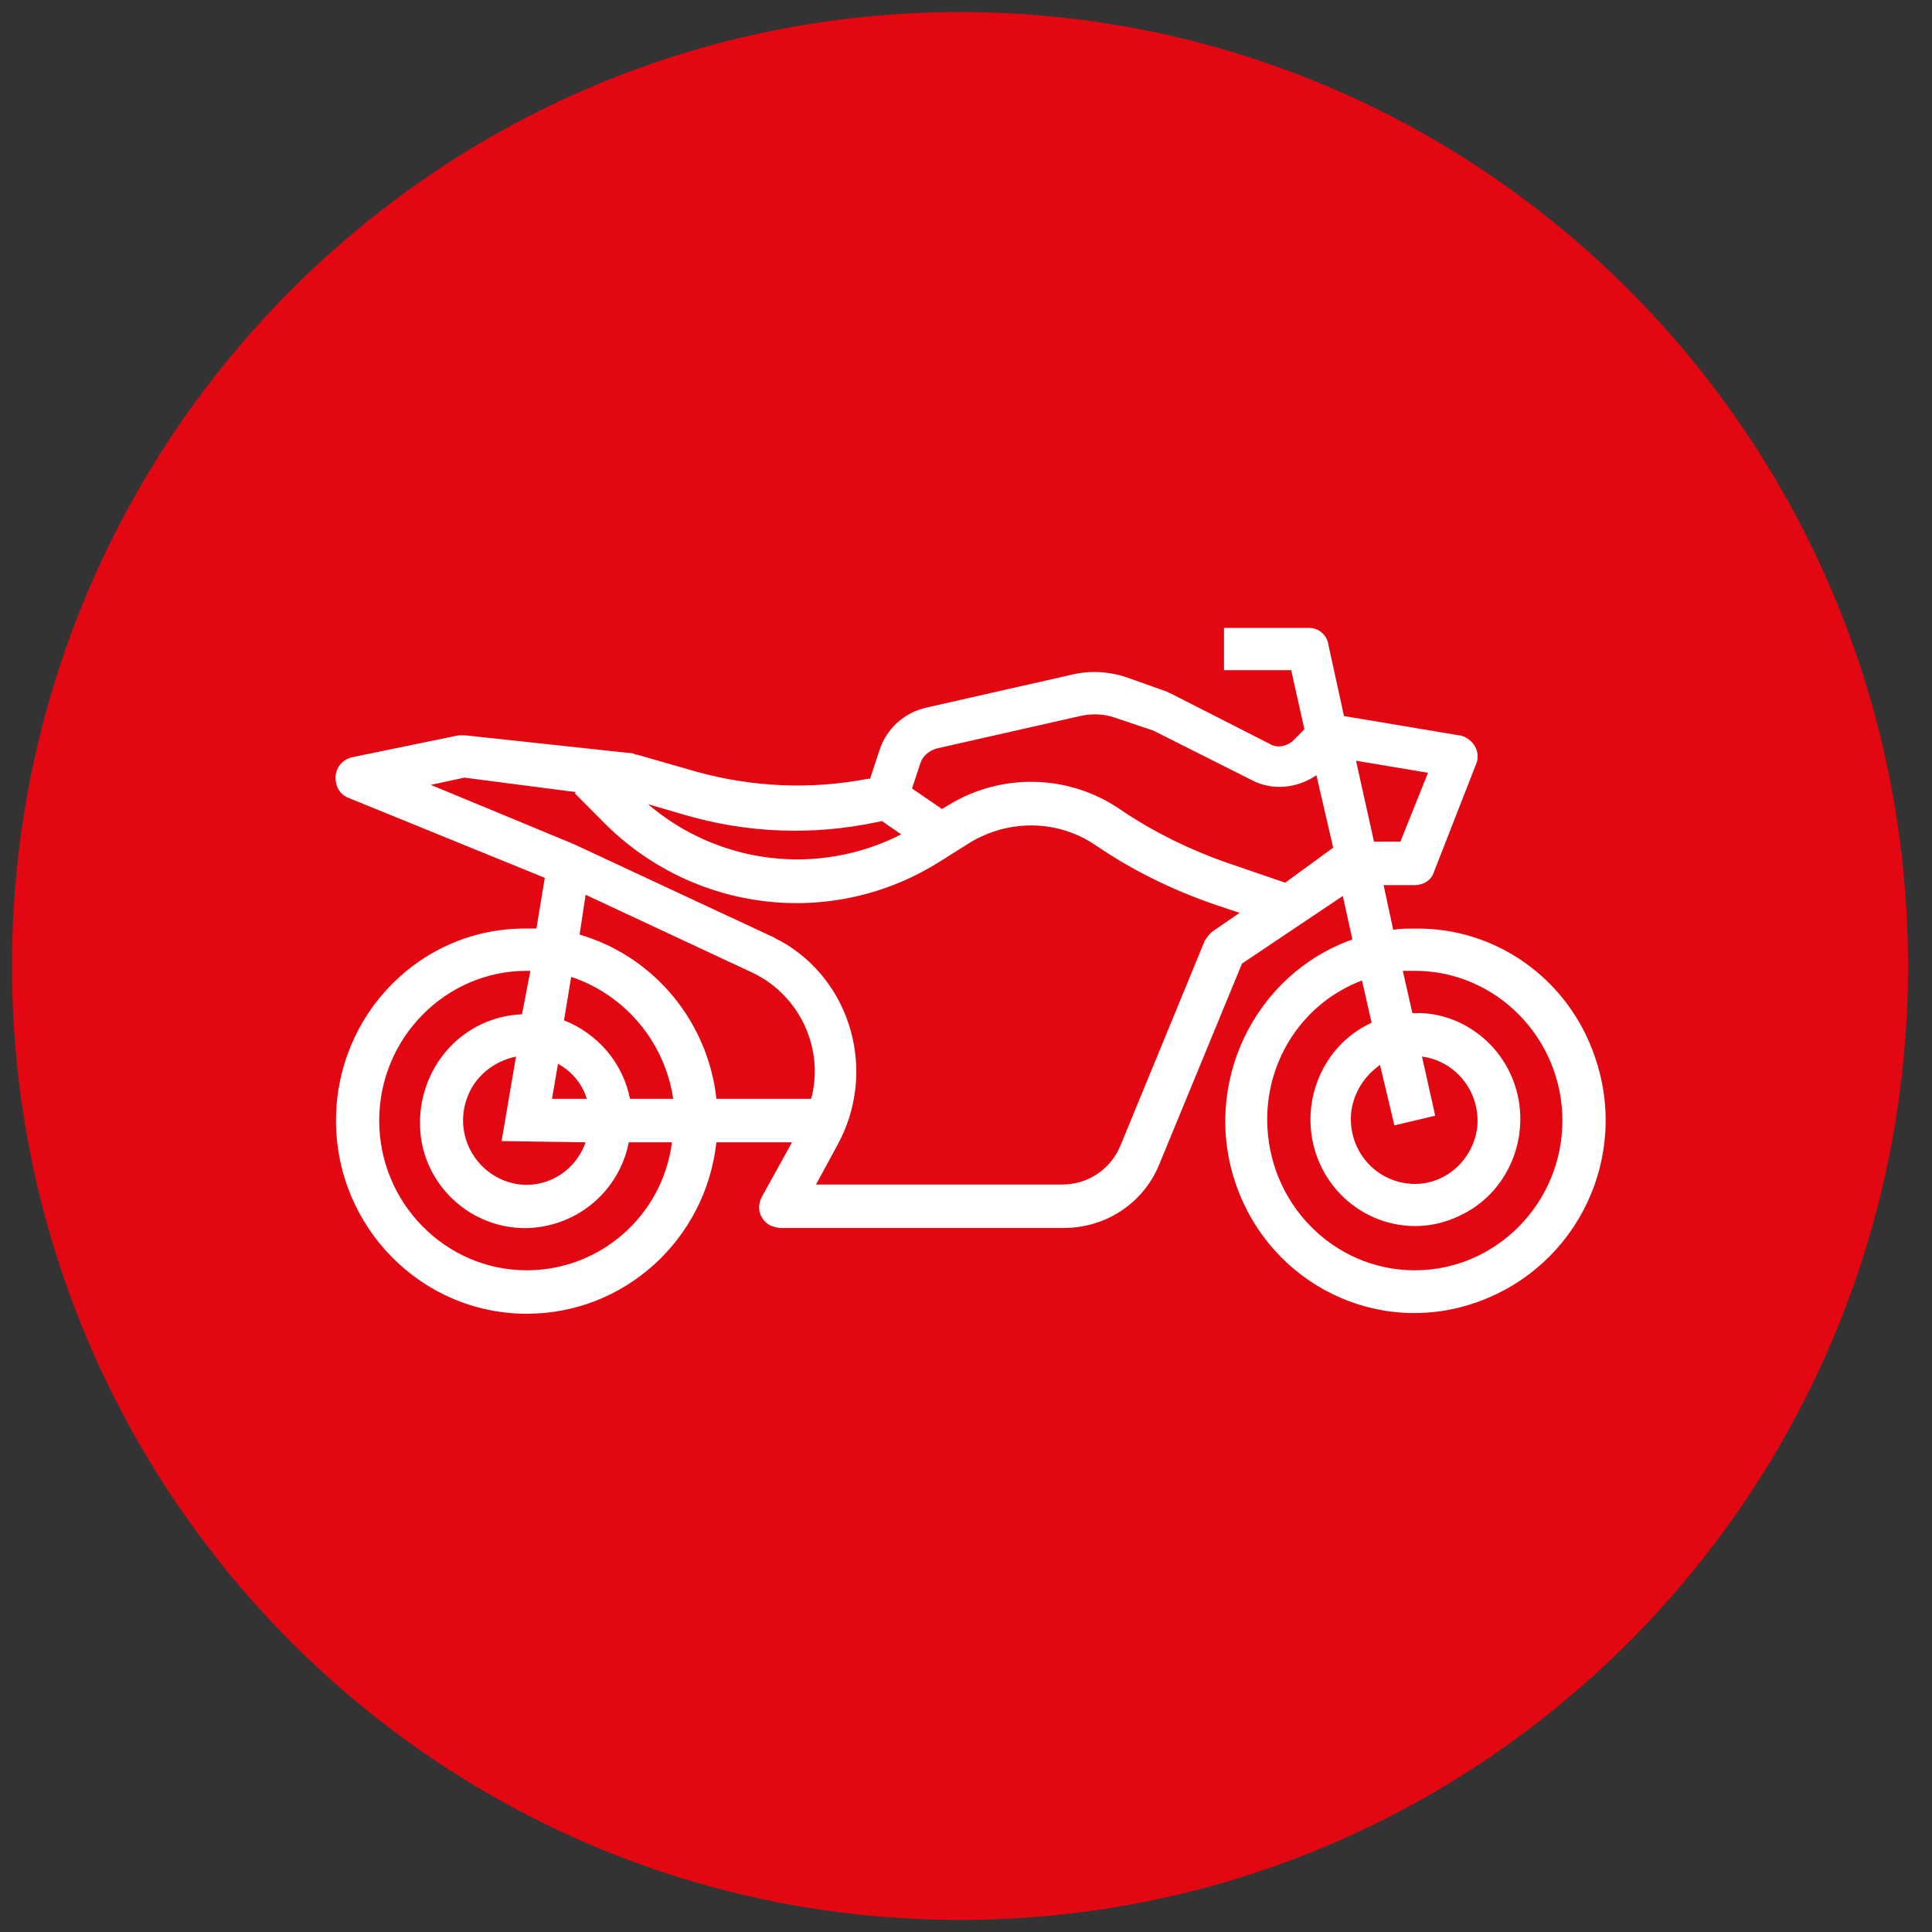
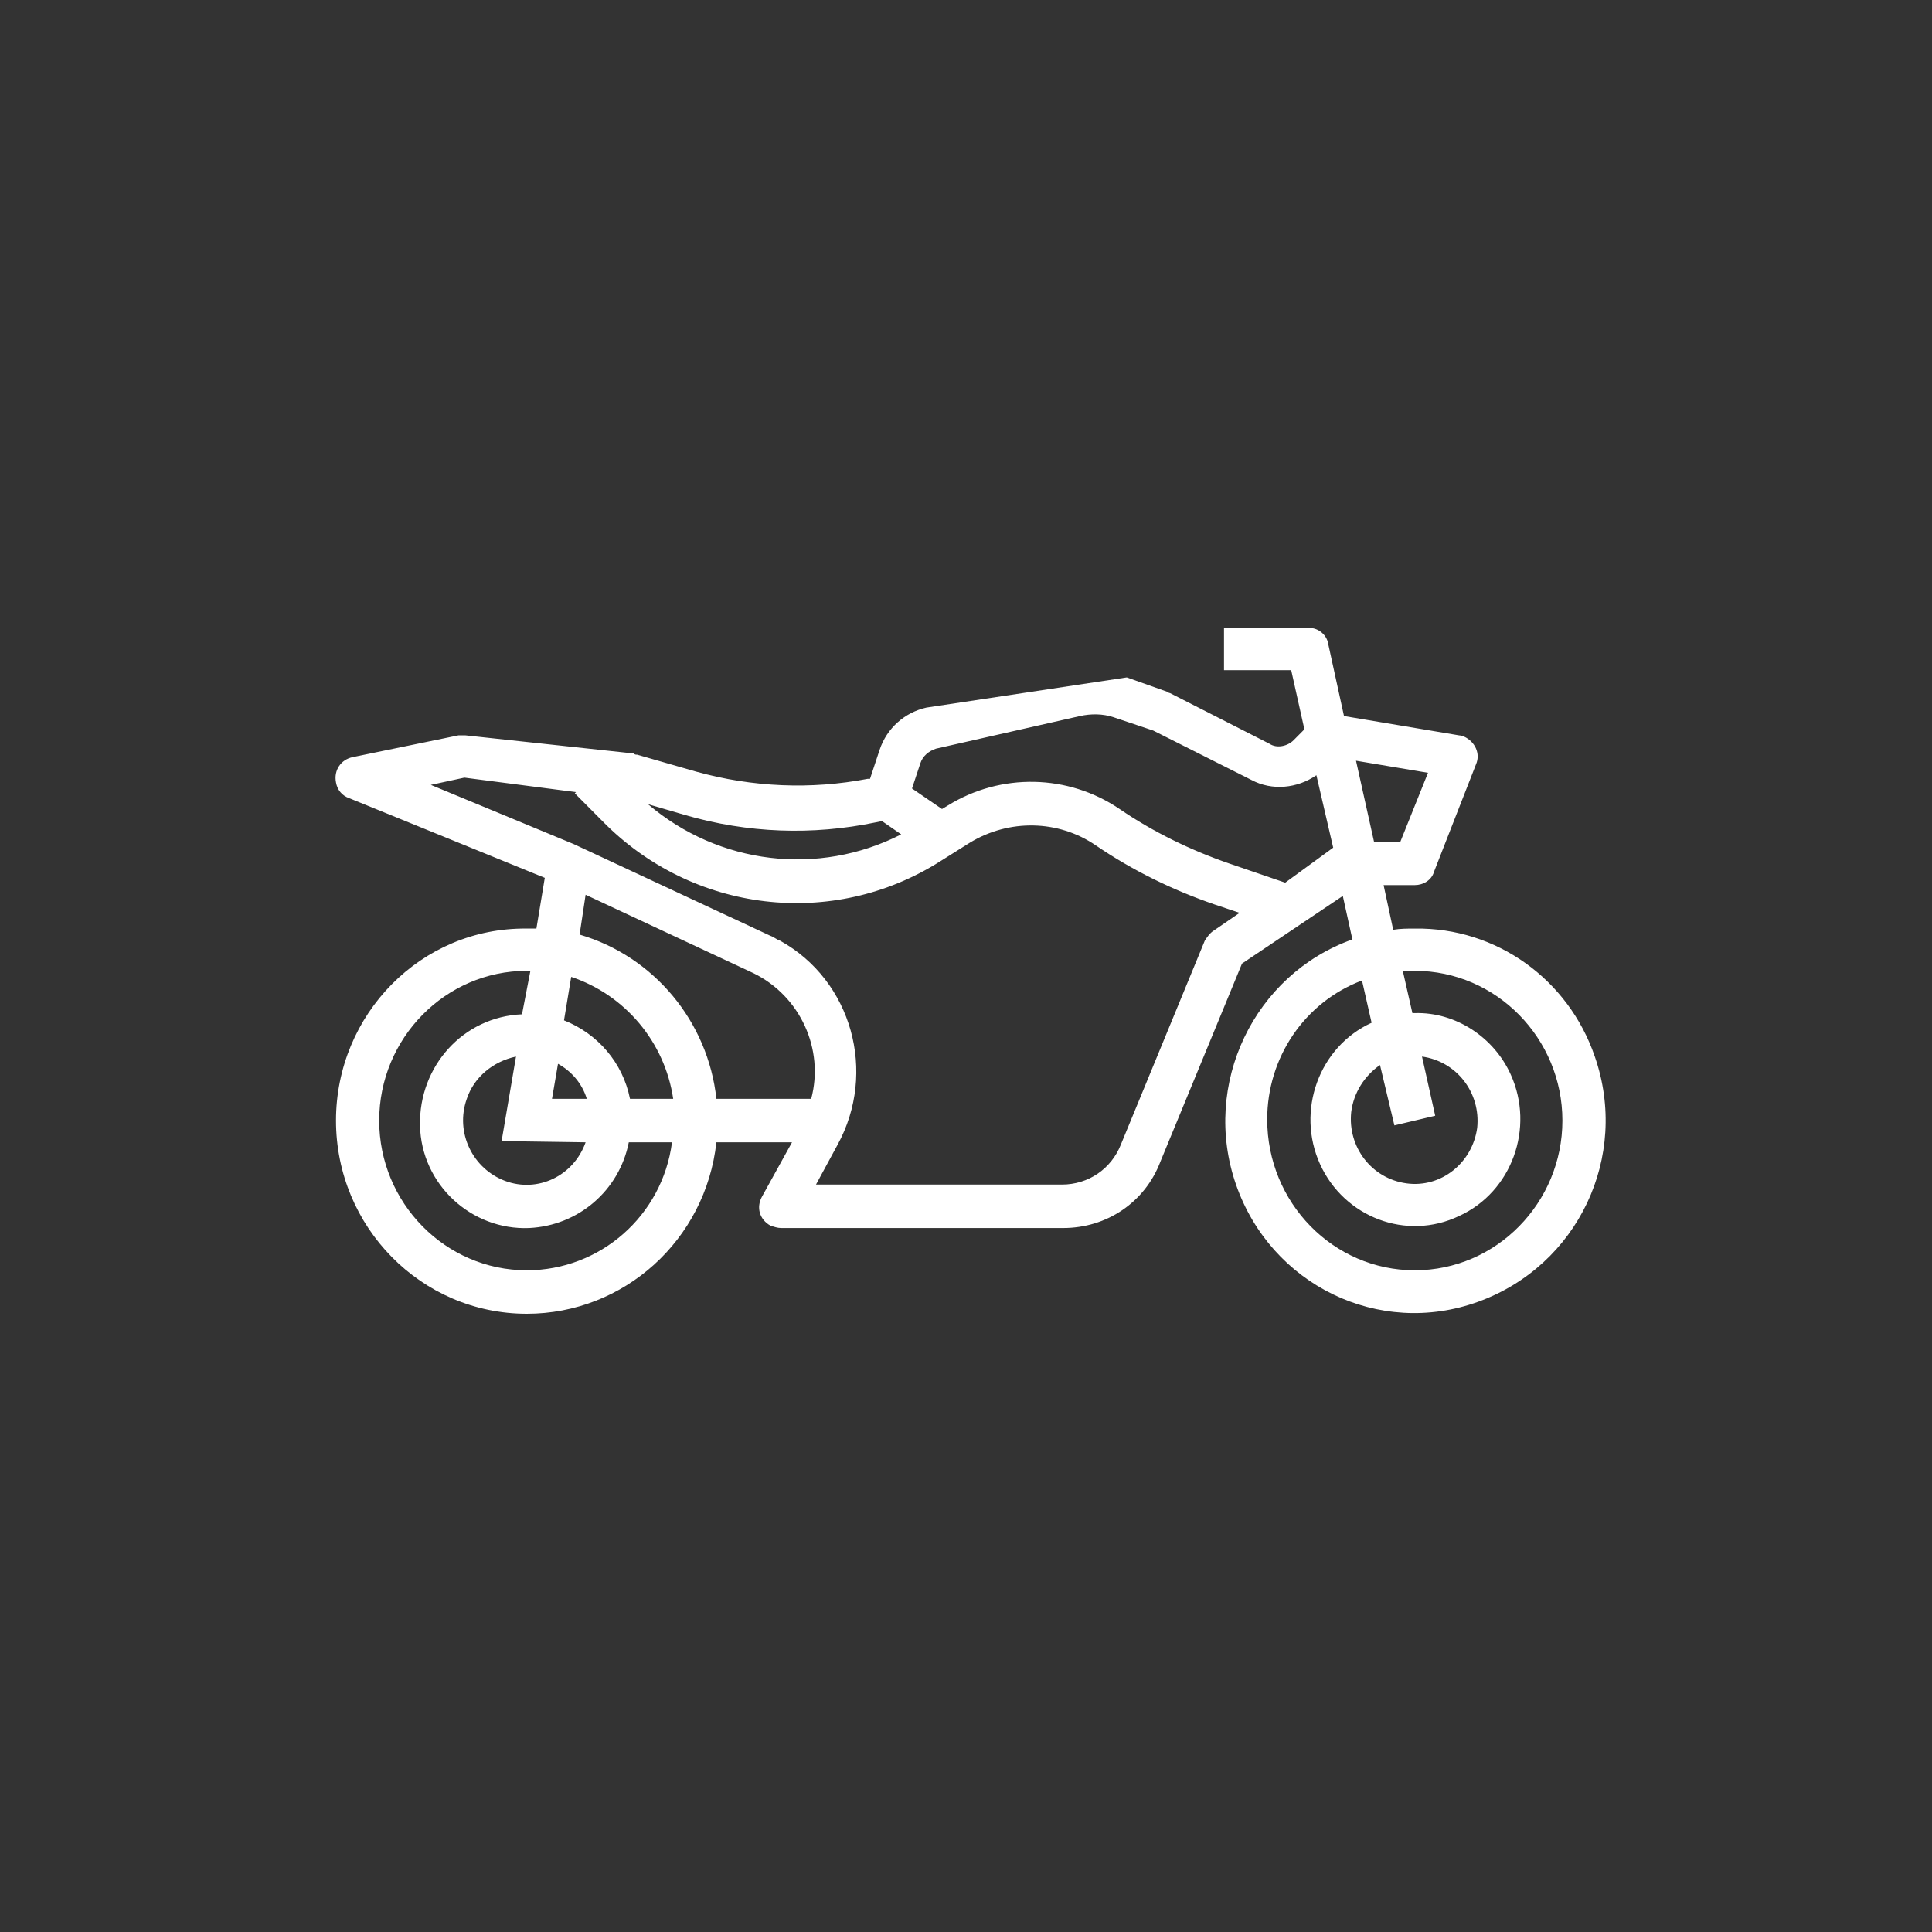
<svg xmlns="http://www.w3.org/2000/svg" width="150" height="150" viewBox="0 0 150 150" fill="none">
  <rect x="0" y="0" width="150" height="150" fill="#333333" stroke="none" />
-   <path d="M74.534 149.062C115.184 149.062 148.137 115.904 148.137 75C148.137 34.096 115.184 0.938 74.534 0.938C33.885 0.938 0.932 34.096 0.932 75C0.932 115.904 33.885 149.062 74.534 149.062Z" fill="#E30712" />
-   <path d="M123.82 82.031C121.77 76.031 116.18 72 109.845 72.094C109.286 72.094 108.727 72.094 108.168 72.188L107.422 68.719H109.845C110.497 68.719 111.149 68.344 111.335 67.688L114.596 59.344C114.969 58.5 114.503 57.562 113.665 57.188C113.571 57.188 113.478 57.094 113.292 57.094L104.348 55.594L103.137 50.062C103.043 49.312 102.391 48.75 101.646 48.75H95.031V52.031H100.248L101.273 56.625L100.435 57.469C99.969 57.938 99.13 58.125 98.572 57.75L90.838 53.812C90.745 53.812 90.652 53.719 90.652 53.719L87.484 52.594C86.087 52.125 84.596 52.031 83.106 52.406L71.925 54.938C70.249 55.312 68.851 56.531 68.292 58.219L67.547 60.469H67.36C62.981 61.312 58.416 61.125 54.037 59.906L49.472 58.594C49.379 58.594 49.286 58.594 49.193 58.5L36.149 57.094C35.963 57.094 35.776 57.094 35.59 57.094L27.391 58.781C26.46 58.969 25.901 59.812 26.087 60.75C26.18 61.312 26.553 61.781 27.112 61.969L42.298 68.156L41.646 72.094C41.367 72.094 41.087 72.094 40.901 72.094C32.702 72 26.087 78.75 26.087 87C26.087 95.25 32.702 102 40.901 102C48.447 102 54.783 96.281 55.621 88.688H61.491L59.161 92.906C58.696 93.75 58.975 94.688 59.814 95.156C60.093 95.25 60.373 95.344 60.652 95.344H82.547C85.901 95.344 88.882 93.375 90.093 90.188L96.429 74.812L104.255 69.562L105 72.938C97.36 75.656 93.261 84.188 95.963 91.969C98.665 99.75 107.05 103.875 114.783 101.062C122.516 98.25 126.522 89.812 123.82 82.031ZM53.199 63.281C58.044 64.688 63.075 64.875 68.012 63.844L68.478 63.75L69.969 64.781C63.54 68.062 55.807 67.125 50.311 62.438L53.199 63.281ZM45.466 88.688C44.534 91.312 41.739 92.625 39.224 91.688C36.708 90.75 35.311 87.938 36.242 85.312C36.801 83.625 38.292 82.406 40.062 82.031L38.944 88.594L45.466 88.688ZM42.857 85.312L43.323 82.594C44.348 83.156 45.186 84.094 45.559 85.312H42.857ZM40.901 98.625C34.565 98.625 29.441 93.375 29.441 87C29.441 80.625 34.565 75.375 40.901 75.375C40.994 75.375 41.087 75.375 41.18 75.375L40.528 78.75C35.963 78.938 32.516 82.781 32.609 87.375C32.702 91.969 36.615 95.531 41.087 95.344C44.907 95.156 48.075 92.438 48.82 88.688H52.174C51.429 94.406 46.584 98.625 40.901 98.625ZM48.913 85.312C48.354 82.5 46.398 80.25 43.789 79.219L44.348 75.844C48.54 77.25 51.615 80.906 52.267 85.312H48.913ZM62.981 85.312H55.621C54.969 79.312 50.776 74.25 45 72.562L45.466 69.469L58.509 75.562C62.143 77.344 64.006 81.469 62.981 85.312ZM94.193 72.281C93.913 72.469 93.727 72.75 93.54 73.031L87.019 88.875C86.273 90.75 84.503 91.969 82.453 91.969H63.354L65.031 88.875C68.106 83.25 66.149 76.125 60.559 73.031C60.279 72.938 60.093 72.75 59.814 72.656L44.534 65.531L33.447 60.938L36.056 60.375L44.721 61.5L44.627 61.594L46.77 63.75C53.758 70.875 64.658 72.188 73.043 66.844L75.279 65.438C78.354 63.562 82.174 63.656 85.062 65.625C87.95 67.594 91.025 69.094 94.286 70.219L96.242 70.875L94.193 72.281ZM99.783 68.531L95.404 67.031C92.422 66 89.534 64.594 86.925 62.812C82.919 60.094 77.702 60 73.603 62.531L73.137 62.812L70.808 61.219L71.46 59.25C71.646 58.688 72.112 58.312 72.671 58.125L83.851 55.594C84.689 55.406 85.621 55.406 86.46 55.688L89.534 56.719L97.174 60.562C98.758 61.406 100.714 61.219 102.205 60.188L103.509 65.812L99.783 68.531ZM108.261 87.375L111.429 86.625L110.404 82.031C113.106 82.406 114.969 84.844 114.689 87.562C114.317 90.281 111.894 92.25 109.193 91.875C106.491 91.5 104.627 89.062 104.907 86.344C105.093 84.844 105.932 83.531 107.143 82.688L108.261 87.375ZM110.87 60L108.727 65.344H106.677L105.28 59.062L110.87 60ZM109.845 98.625C103.509 98.625 98.385 93.375 98.385 86.906C98.385 82.125 101.273 77.812 105.745 76.125L106.491 79.406C102.391 81.281 100.621 86.25 102.484 90.375C104.348 94.5 109.193 96.375 113.292 94.406C117.391 92.531 119.162 87.562 117.298 83.438C115.994 80.531 113.012 78.562 109.845 78.656C109.752 78.656 109.752 78.656 109.658 78.656L108.913 75.375C109.193 75.375 109.565 75.375 109.845 75.375C116.18 75.375 121.304 80.625 121.304 87C121.304 93.375 116.18 98.625 109.845 98.625Z" fill="white" />
+   <path d="M123.82 82.031C121.77 76.031 116.18 72 109.845 72.094C109.286 72.094 108.727 72.094 108.168 72.188L107.422 68.719H109.845C110.497 68.719 111.149 68.344 111.335 67.688L114.596 59.344C114.969 58.5 114.503 57.562 113.665 57.188C113.571 57.188 113.478 57.094 113.292 57.094L104.348 55.594L103.137 50.062C103.043 49.312 102.391 48.75 101.646 48.75H95.031V52.031H100.248L101.273 56.625L100.435 57.469C99.969 57.938 99.13 58.125 98.572 57.75L90.838 53.812C90.745 53.812 90.652 53.719 90.652 53.719L87.484 52.594L71.925 54.938C70.249 55.312 68.851 56.531 68.292 58.219L67.547 60.469H67.36C62.981 61.312 58.416 61.125 54.037 59.906L49.472 58.594C49.379 58.594 49.286 58.594 49.193 58.5L36.149 57.094C35.963 57.094 35.776 57.094 35.59 57.094L27.391 58.781C26.46 58.969 25.901 59.812 26.087 60.75C26.18 61.312 26.553 61.781 27.112 61.969L42.298 68.156L41.646 72.094C41.367 72.094 41.087 72.094 40.901 72.094C32.702 72 26.087 78.75 26.087 87C26.087 95.25 32.702 102 40.901 102C48.447 102 54.783 96.281 55.621 88.688H61.491L59.161 92.906C58.696 93.75 58.975 94.688 59.814 95.156C60.093 95.25 60.373 95.344 60.652 95.344H82.547C85.901 95.344 88.882 93.375 90.093 90.188L96.429 74.812L104.255 69.562L105 72.938C97.36 75.656 93.261 84.188 95.963 91.969C98.665 99.75 107.05 103.875 114.783 101.062C122.516 98.25 126.522 89.812 123.82 82.031ZM53.199 63.281C58.044 64.688 63.075 64.875 68.012 63.844L68.478 63.75L69.969 64.781C63.54 68.062 55.807 67.125 50.311 62.438L53.199 63.281ZM45.466 88.688C44.534 91.312 41.739 92.625 39.224 91.688C36.708 90.75 35.311 87.938 36.242 85.312C36.801 83.625 38.292 82.406 40.062 82.031L38.944 88.594L45.466 88.688ZM42.857 85.312L43.323 82.594C44.348 83.156 45.186 84.094 45.559 85.312H42.857ZM40.901 98.625C34.565 98.625 29.441 93.375 29.441 87C29.441 80.625 34.565 75.375 40.901 75.375C40.994 75.375 41.087 75.375 41.18 75.375L40.528 78.75C35.963 78.938 32.516 82.781 32.609 87.375C32.702 91.969 36.615 95.531 41.087 95.344C44.907 95.156 48.075 92.438 48.82 88.688H52.174C51.429 94.406 46.584 98.625 40.901 98.625ZM48.913 85.312C48.354 82.5 46.398 80.25 43.789 79.219L44.348 75.844C48.54 77.25 51.615 80.906 52.267 85.312H48.913ZM62.981 85.312H55.621C54.969 79.312 50.776 74.25 45 72.562L45.466 69.469L58.509 75.562C62.143 77.344 64.006 81.469 62.981 85.312ZM94.193 72.281C93.913 72.469 93.727 72.75 93.54 73.031L87.019 88.875C86.273 90.75 84.503 91.969 82.453 91.969H63.354L65.031 88.875C68.106 83.25 66.149 76.125 60.559 73.031C60.279 72.938 60.093 72.75 59.814 72.656L44.534 65.531L33.447 60.938L36.056 60.375L44.721 61.5L44.627 61.594L46.77 63.75C53.758 70.875 64.658 72.188 73.043 66.844L75.279 65.438C78.354 63.562 82.174 63.656 85.062 65.625C87.95 67.594 91.025 69.094 94.286 70.219L96.242 70.875L94.193 72.281ZM99.783 68.531L95.404 67.031C92.422 66 89.534 64.594 86.925 62.812C82.919 60.094 77.702 60 73.603 62.531L73.137 62.812L70.808 61.219L71.46 59.25C71.646 58.688 72.112 58.312 72.671 58.125L83.851 55.594C84.689 55.406 85.621 55.406 86.46 55.688L89.534 56.719L97.174 60.562C98.758 61.406 100.714 61.219 102.205 60.188L103.509 65.812L99.783 68.531ZM108.261 87.375L111.429 86.625L110.404 82.031C113.106 82.406 114.969 84.844 114.689 87.562C114.317 90.281 111.894 92.25 109.193 91.875C106.491 91.5 104.627 89.062 104.907 86.344C105.093 84.844 105.932 83.531 107.143 82.688L108.261 87.375ZM110.87 60L108.727 65.344H106.677L105.28 59.062L110.87 60ZM109.845 98.625C103.509 98.625 98.385 93.375 98.385 86.906C98.385 82.125 101.273 77.812 105.745 76.125L106.491 79.406C102.391 81.281 100.621 86.25 102.484 90.375C104.348 94.5 109.193 96.375 113.292 94.406C117.391 92.531 119.162 87.562 117.298 83.438C115.994 80.531 113.012 78.562 109.845 78.656C109.752 78.656 109.752 78.656 109.658 78.656L108.913 75.375C109.193 75.375 109.565 75.375 109.845 75.375C116.18 75.375 121.304 80.625 121.304 87C121.304 93.375 116.18 98.625 109.845 98.625Z" fill="white" />
</svg>